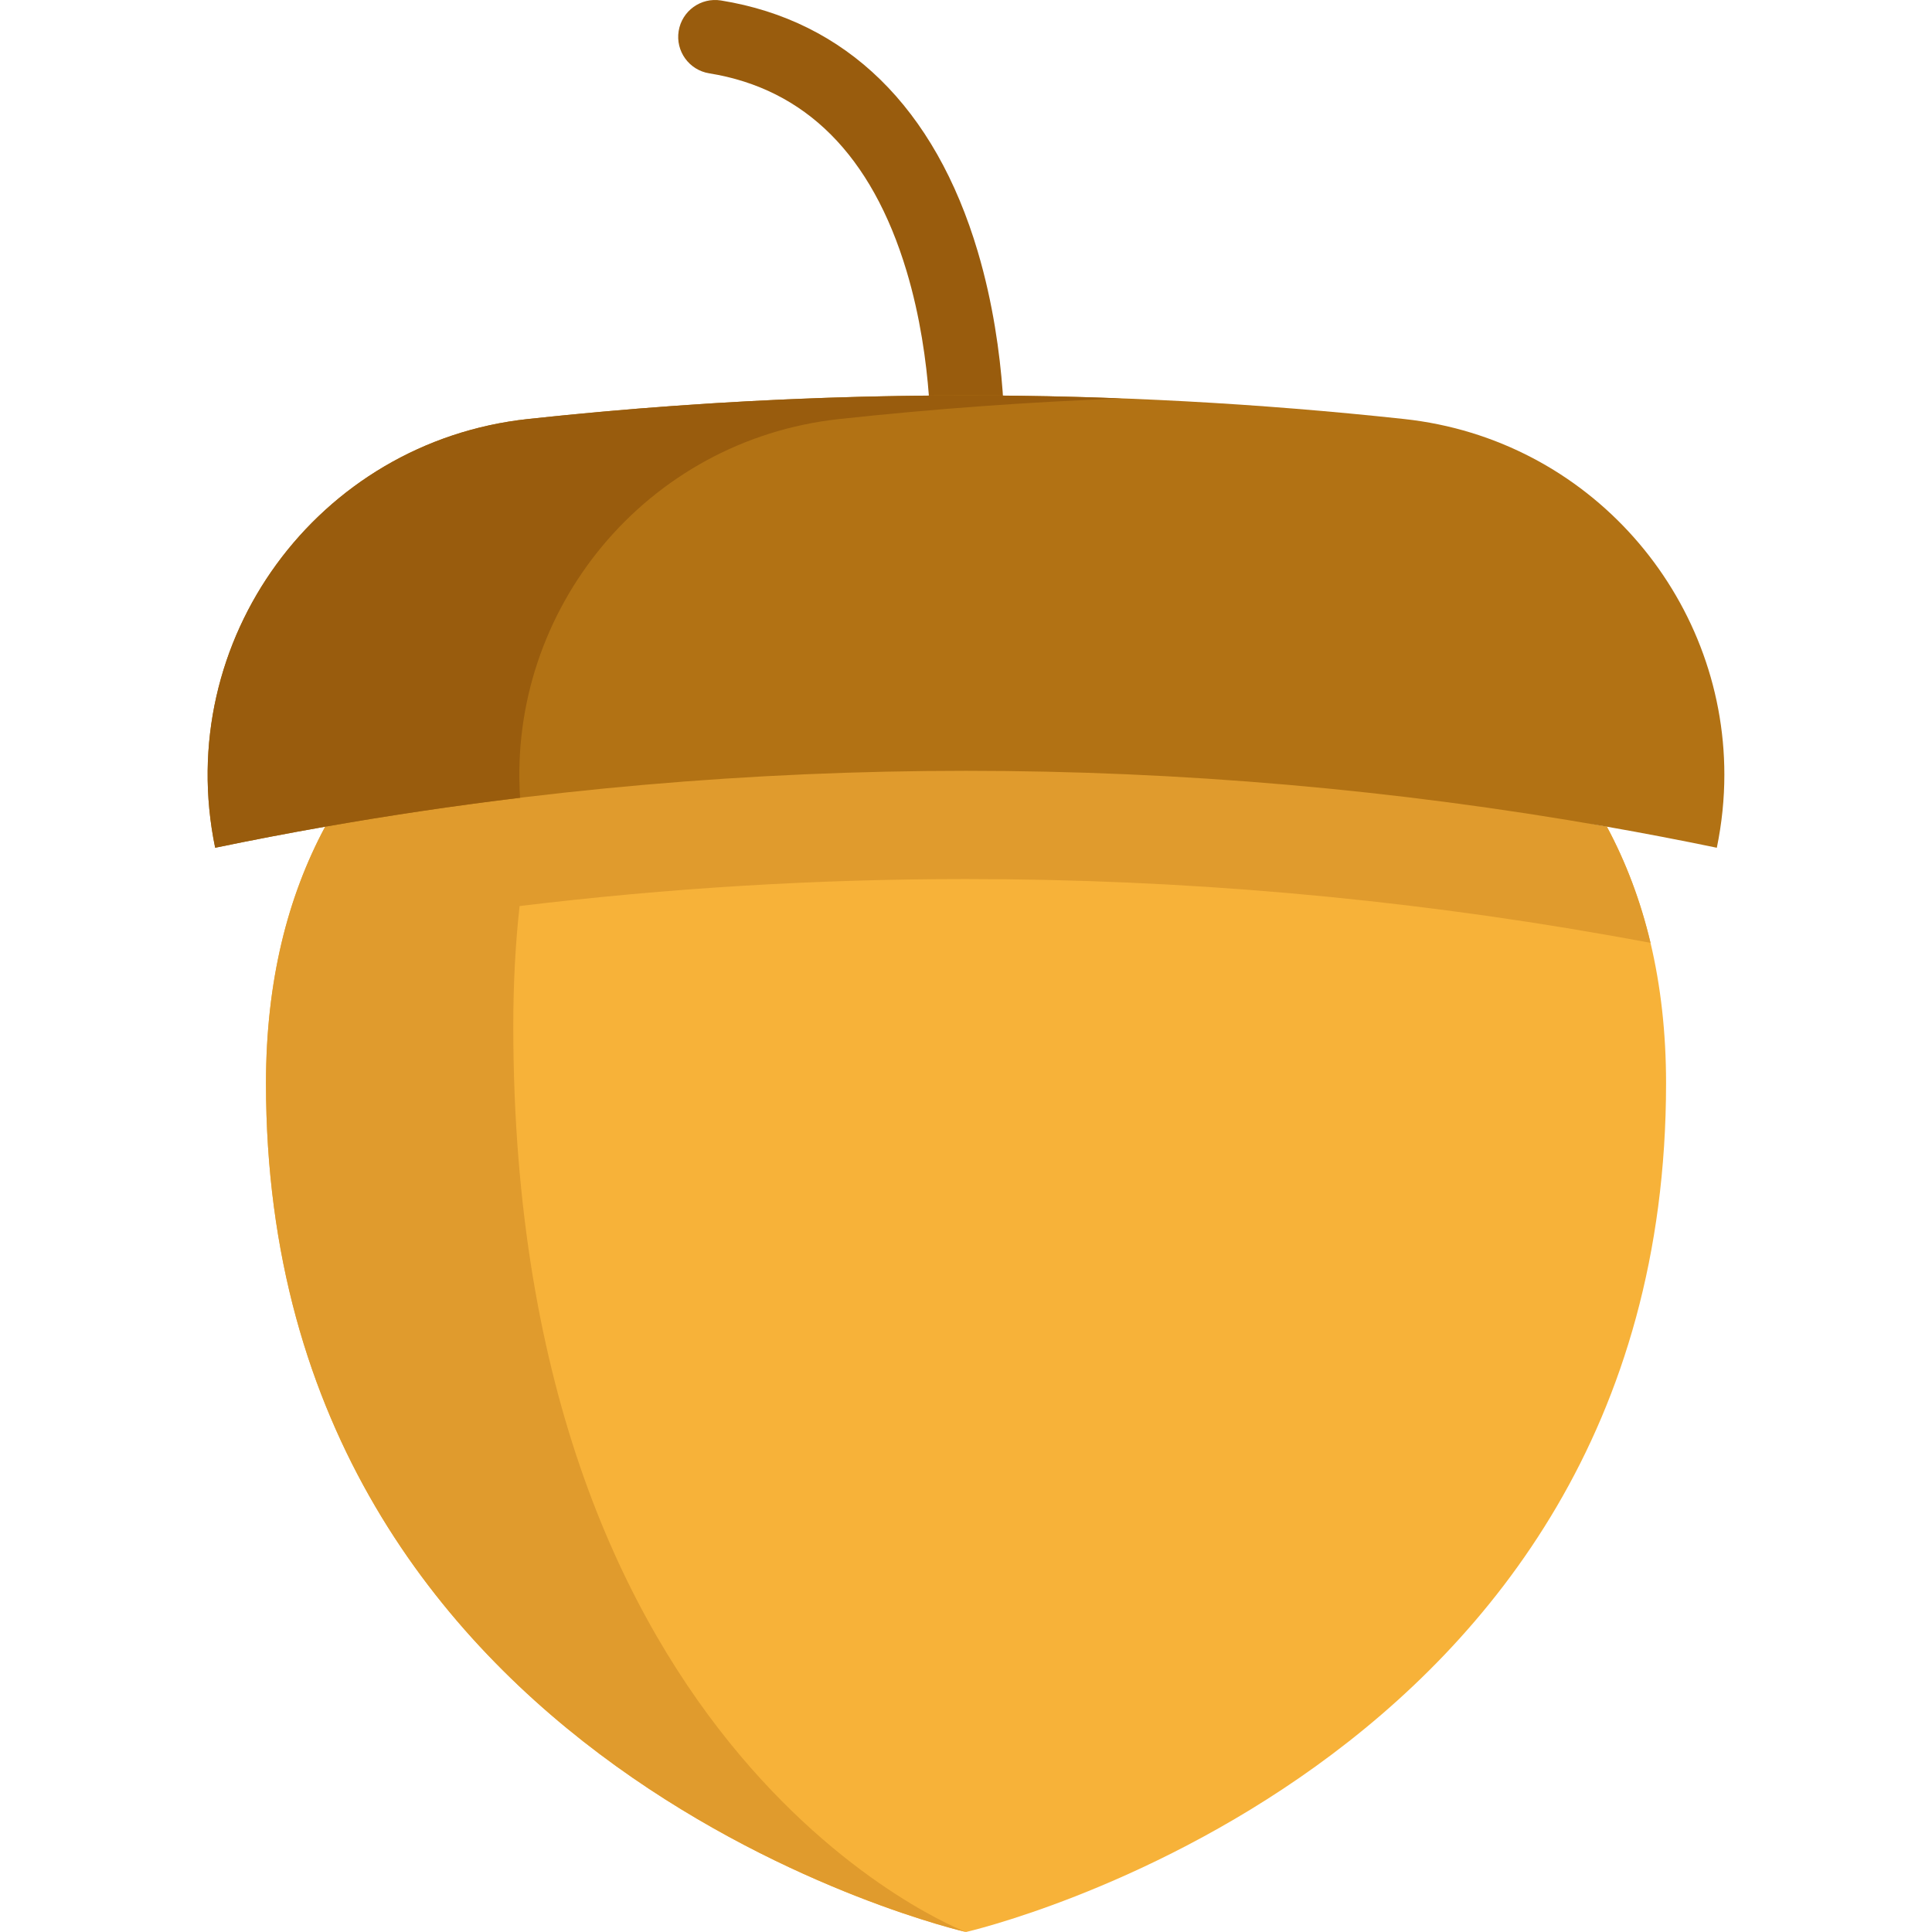
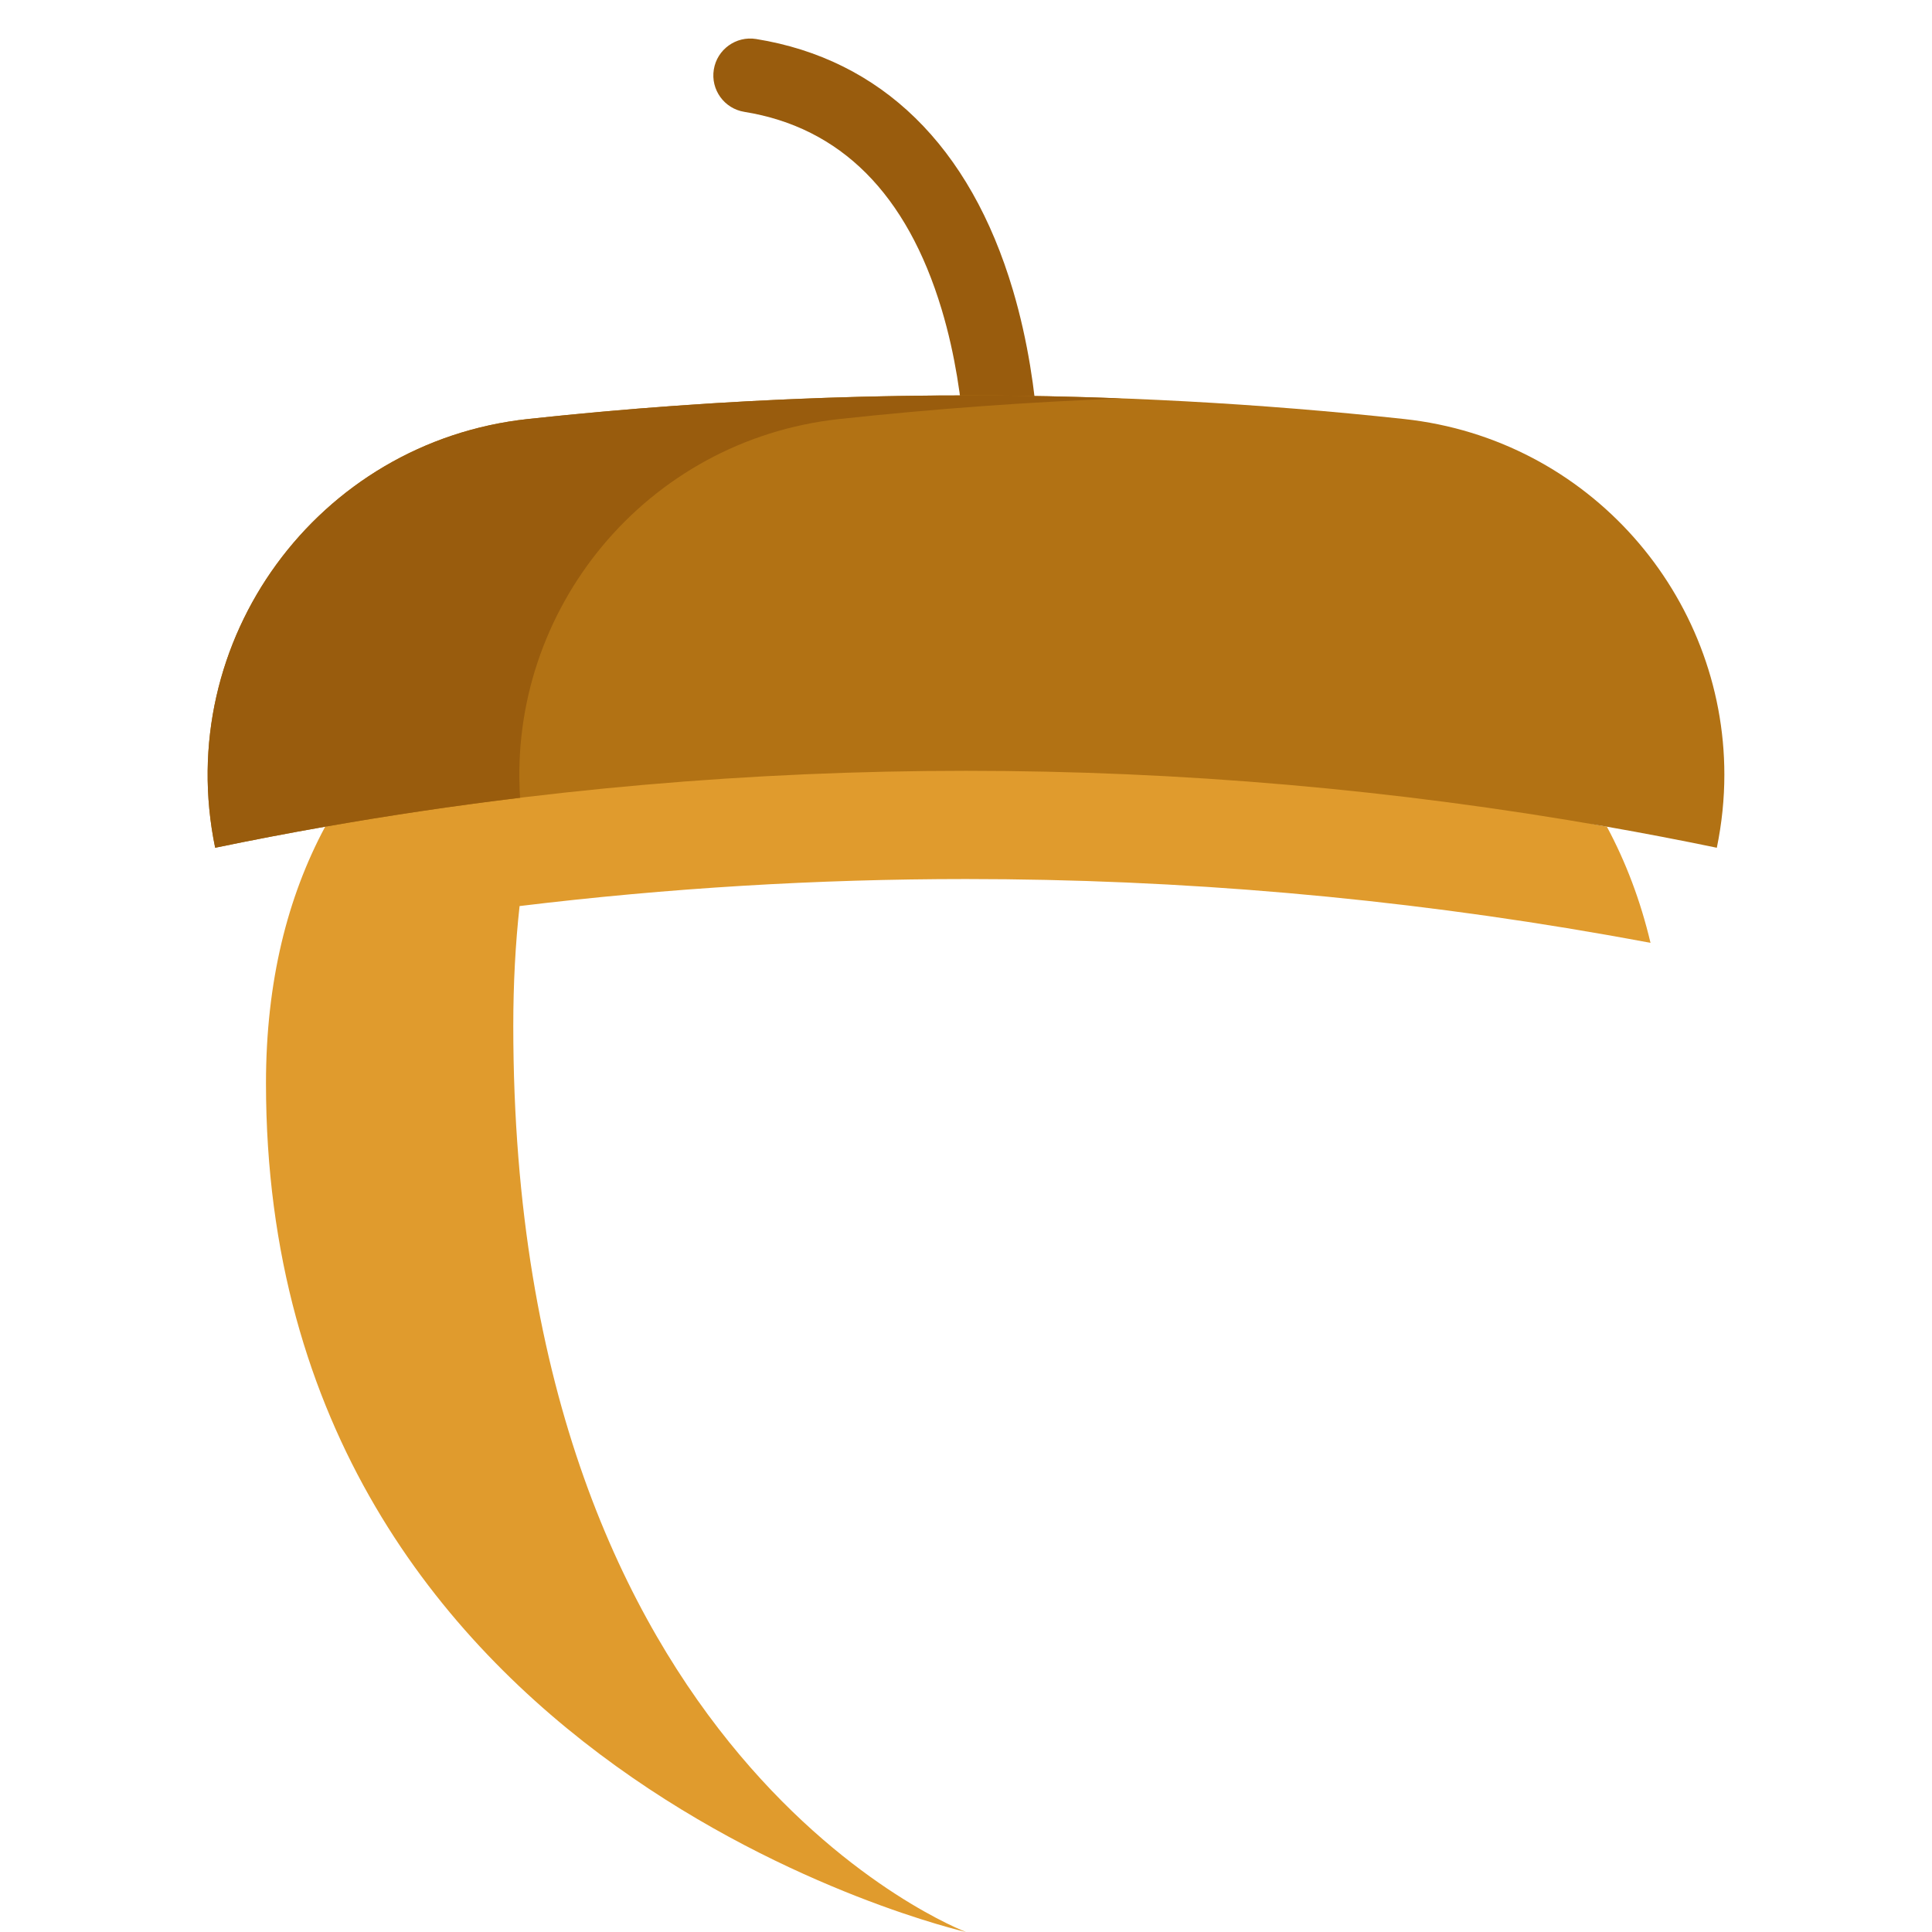
<svg xmlns="http://www.w3.org/2000/svg" height="800px" width="800px" version="1.1" id="Layer_1" viewBox="0 0 512 512" xml:space="preserve">
-   <path style="fill:#F7B239;" d="M441.524,287.071C441.524,469.72,256.007,512,256.007,512S70.489,469.72,70.489,287.071  c0-13.428,1.421-25.813,4.12-37.208c2.66-11.212,6.558-21.446,11.564-30.781c56.177-9.882,113.005-14.81,169.834-14.81  s113.657,4.928,169.834,14.81c5.006,9.335,8.904,19.569,11.564,30.781C440.103,261.257,441.524,273.643,441.524,287.071z" />
  <path style="fill:#E09B2D;" d="M425.841,219.083c-56.177-9.882-101.272-55.134-158.101-55.134  c-47.099,0-69.303,12.771-116.03,19.556c-0.593,0.086-13.748-15.732-14.341-15.644c-3.718,0.546-8.153,14.965-11.868,15.556  c-1.022,0.162-10.578,1.227-11.599,1.392c-4.309,0.699-23.429,33.518-27.73,34.274c-5.006,9.335-8.904,19.569-11.564,30.781  c-2.699,11.394-4.12,23.78-4.12,37.208C70.489,469.72,256.007,512,256.007,512s-119.982-45.133-119.982-240.109  c0-11.274,0.576-21.85,1.669-31.775c39.291-4.773,78.801-7.161,118.313-7.161c56.829,0,113.657,4.928,169.834,14.81  c3.859,0.678,7.705,1.382,11.564,2.099C434.745,238.651,430.847,228.417,425.841,219.083z" />
-   <path style="fill:#995C0D;" d="M256.38,130.254c-0.154,0-0.308-0.004-0.462-0.01c-5.391-0.252-9.559-4.821-9.314-10.212l0,0  c0.01-0.236,0.961-23.864-6.366-48.24c-9.207-30.629-26.8-48.246-52.29-52.361c-5.331-0.86-8.955-5.88-8.095-11.211  c0.86-5.331,5.882-8.954,11.212-8.095c33.196,5.358,56.73,28.37,68.055,66.548c8.157,27.5,7.071,53.178,7.02,54.258  C265.895,126.17,261.571,130.254,256.38,130.254z" />
+   <path style="fill:#995C0D;" d="M256.38,130.254c-0.154,0-0.308-0.004-0.462-0.01l0,0  c0.01-0.236,0.961-23.864-6.366-48.24c-9.207-30.629-26.8-48.246-52.29-52.361c-5.331-0.86-8.955-5.88-8.095-11.211  c0.86-5.331,5.882-8.954,11.212-8.095c33.196,5.358,56.73,28.37,68.055,66.548c8.157,27.5,7.071,53.178,7.02,54.258  C265.895,126.17,261.571,130.254,256.38,130.254z" />
  <path style="fill:#B27214;" d="M456.973,205.289c0,6.375-0.652,12.855-1.995,19.373c-9.687-2.008-19.412-3.872-29.138-5.58  c-56.177-9.882-113.005-14.81-169.834-14.81s-113.657,4.928-169.834,14.81c-9.739,1.708-19.451,3.572-29.151,5.58  c-11.368-54.912,27.117-107.595,82.877-113.618c77.18-8.344,155.024-8.344,232.203,0  C421.252,116.35,456.973,157.913,456.973,205.289z" />
  <path style="fill:#995C0D;" d="M222.468,111.044c24.885-2.691,49.839-4.5,74.817-5.456c-52.491-2.008-105.091-0.198-157.386,5.456  c-55.76,6.023-94.245,58.706-82.877,113.618c9.7-2.008,19.412-3.872,29.151-5.58c17.163-3.019,34.388-5.571,51.654-7.666  C134.591,161.542,171.215,116.581,222.468,111.044z" />
</svg>